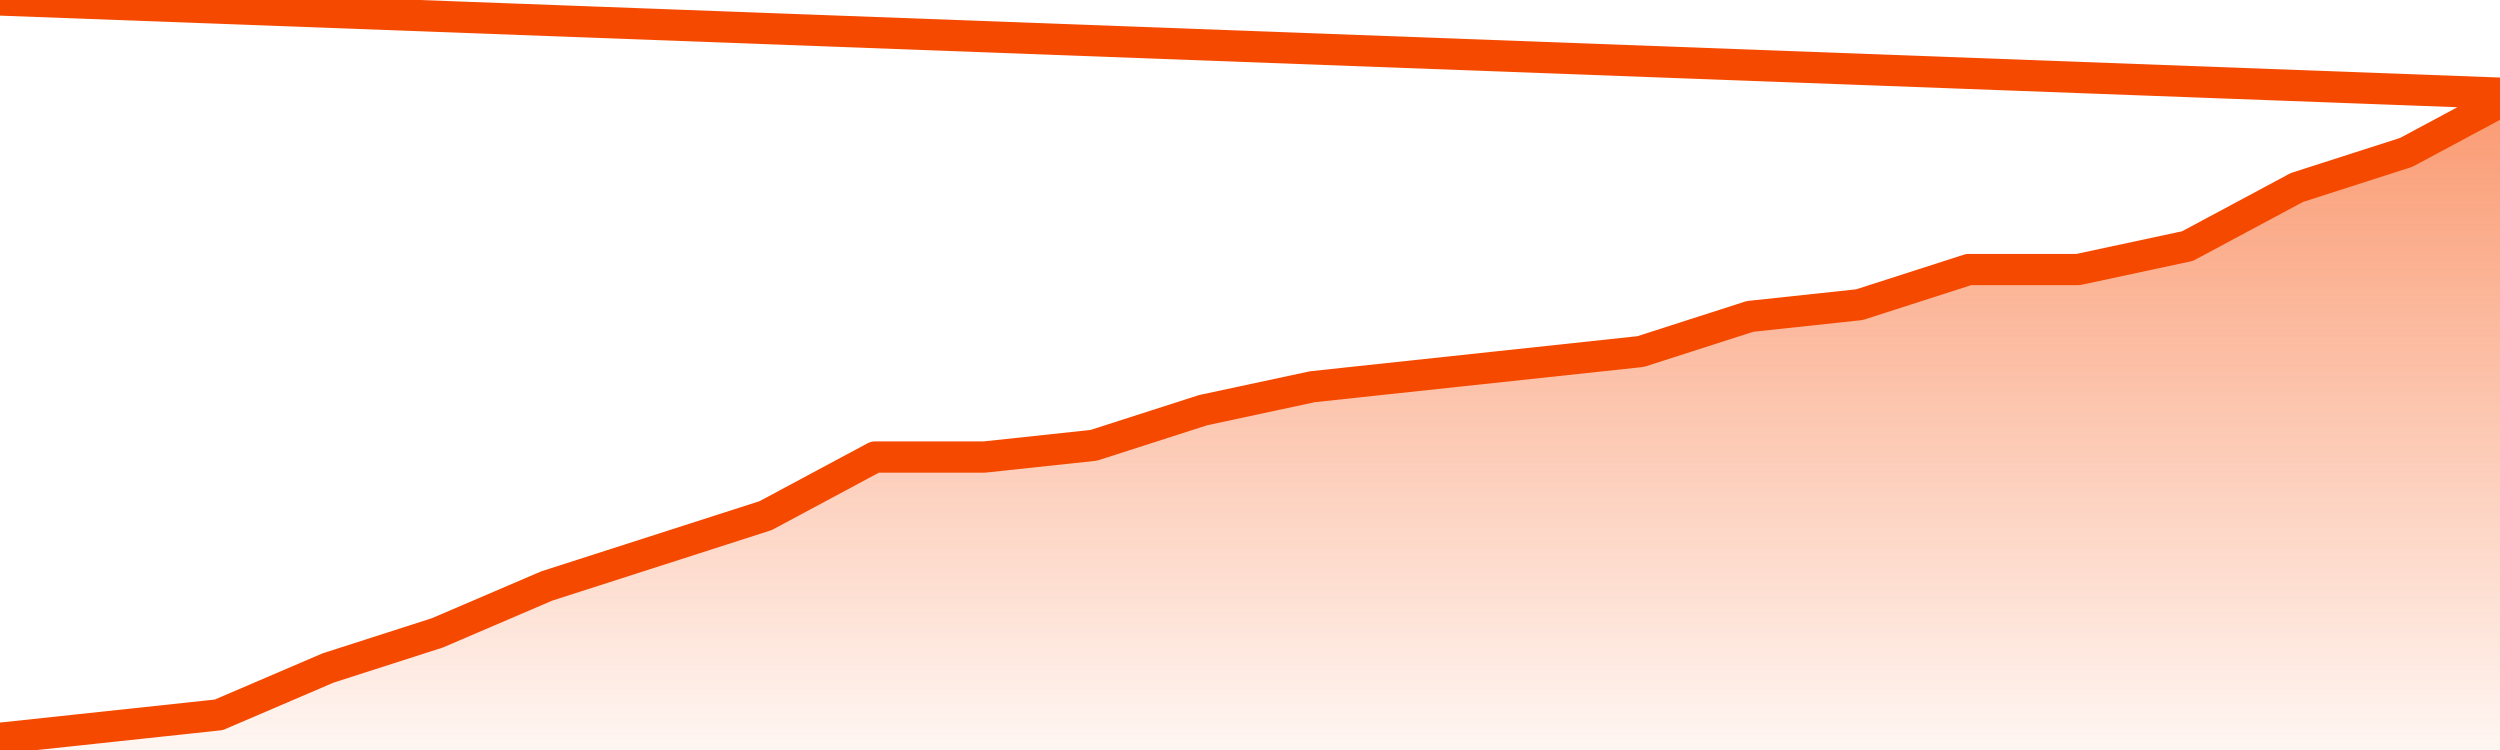
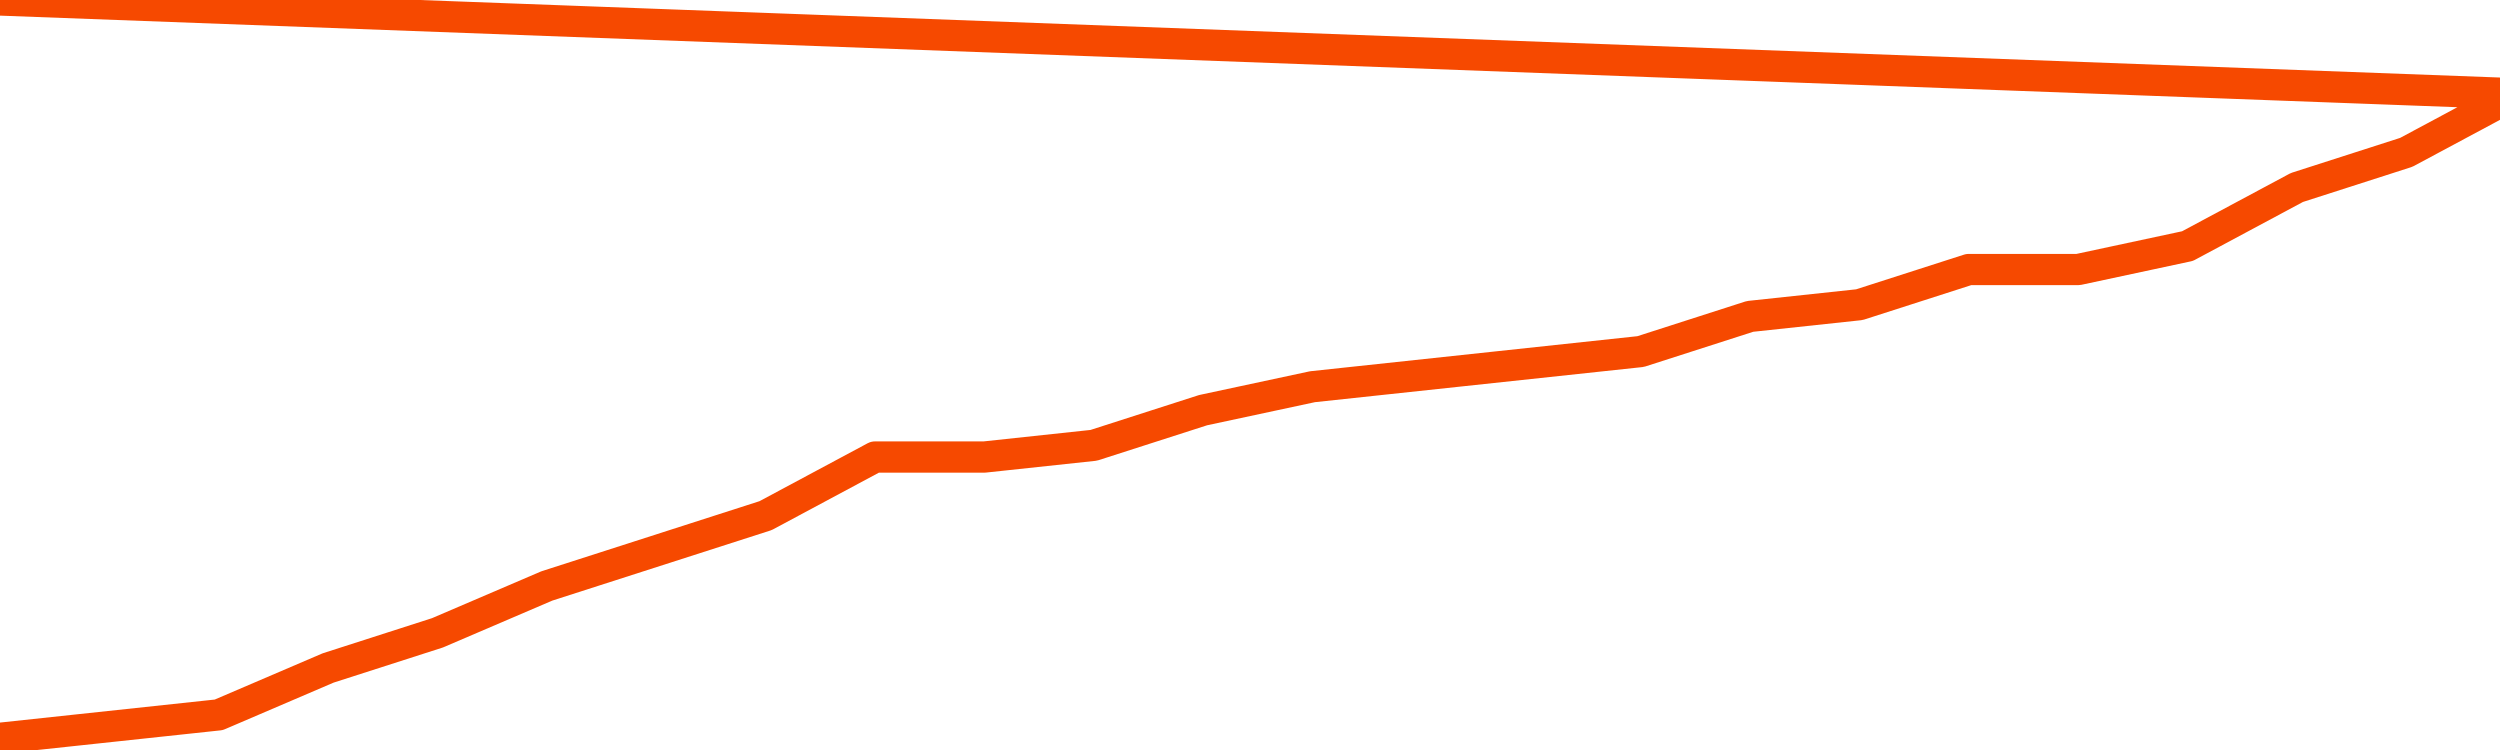
<svg xmlns="http://www.w3.org/2000/svg" version="1.1" width="80" height="24" viewBox="0 0 80 24">
  <defs>
    <linearGradient x1=".5" x2=".5" y2="1" id="gradient">
      <stop offset="0" stop-color="#F64900" />
      <stop offset="1" stop-color="#f64900" stop-opacity="0" />
    </linearGradient>
  </defs>
-   <path fill="url(#gradient)" fill-opacity="0.56" stroke="none" d="M 0,26 0.0,23.625 3.5,23.25 7.0,22.875 10.5,21.375 14.0,20.25 17.5,18.75 21.0,17.625 24.5,16.5 28.0,14.625 31.5,14.625 35.0,14.25 38.5,13.125 42.0,12.375 45.5,12.0 49.0,11.625 52.5,11.25 56.0,10.125 59.5,9.75 63.0,8.625 66.5,8.625 70.0,7.875 73.5,6.0 77.0,4.875 80.5,3.0 82,26 Z" />
  <path fill="none" stroke="#F64900" stroke-width="1" stroke-linejoin="round" stroke-linecap="round" d="M 0.0,23.625 3.5,23.25 7.0,22.875 10.5,21.375 14.0,20.25 17.5,18.75 21.0,17.625 24.5,16.5 28.0,14.625 31.5,14.625 35.0,14.25 38.5,13.125 42.0,12.375 45.5,12.0 49.0,11.625 52.5,11.25 56.0,10.125 59.5,9.75 63.0,8.625 66.5,8.625 70.0,7.875 73.5,6.0 77.0,4.875 80.5,3.0.join(' ') }" />
</svg>